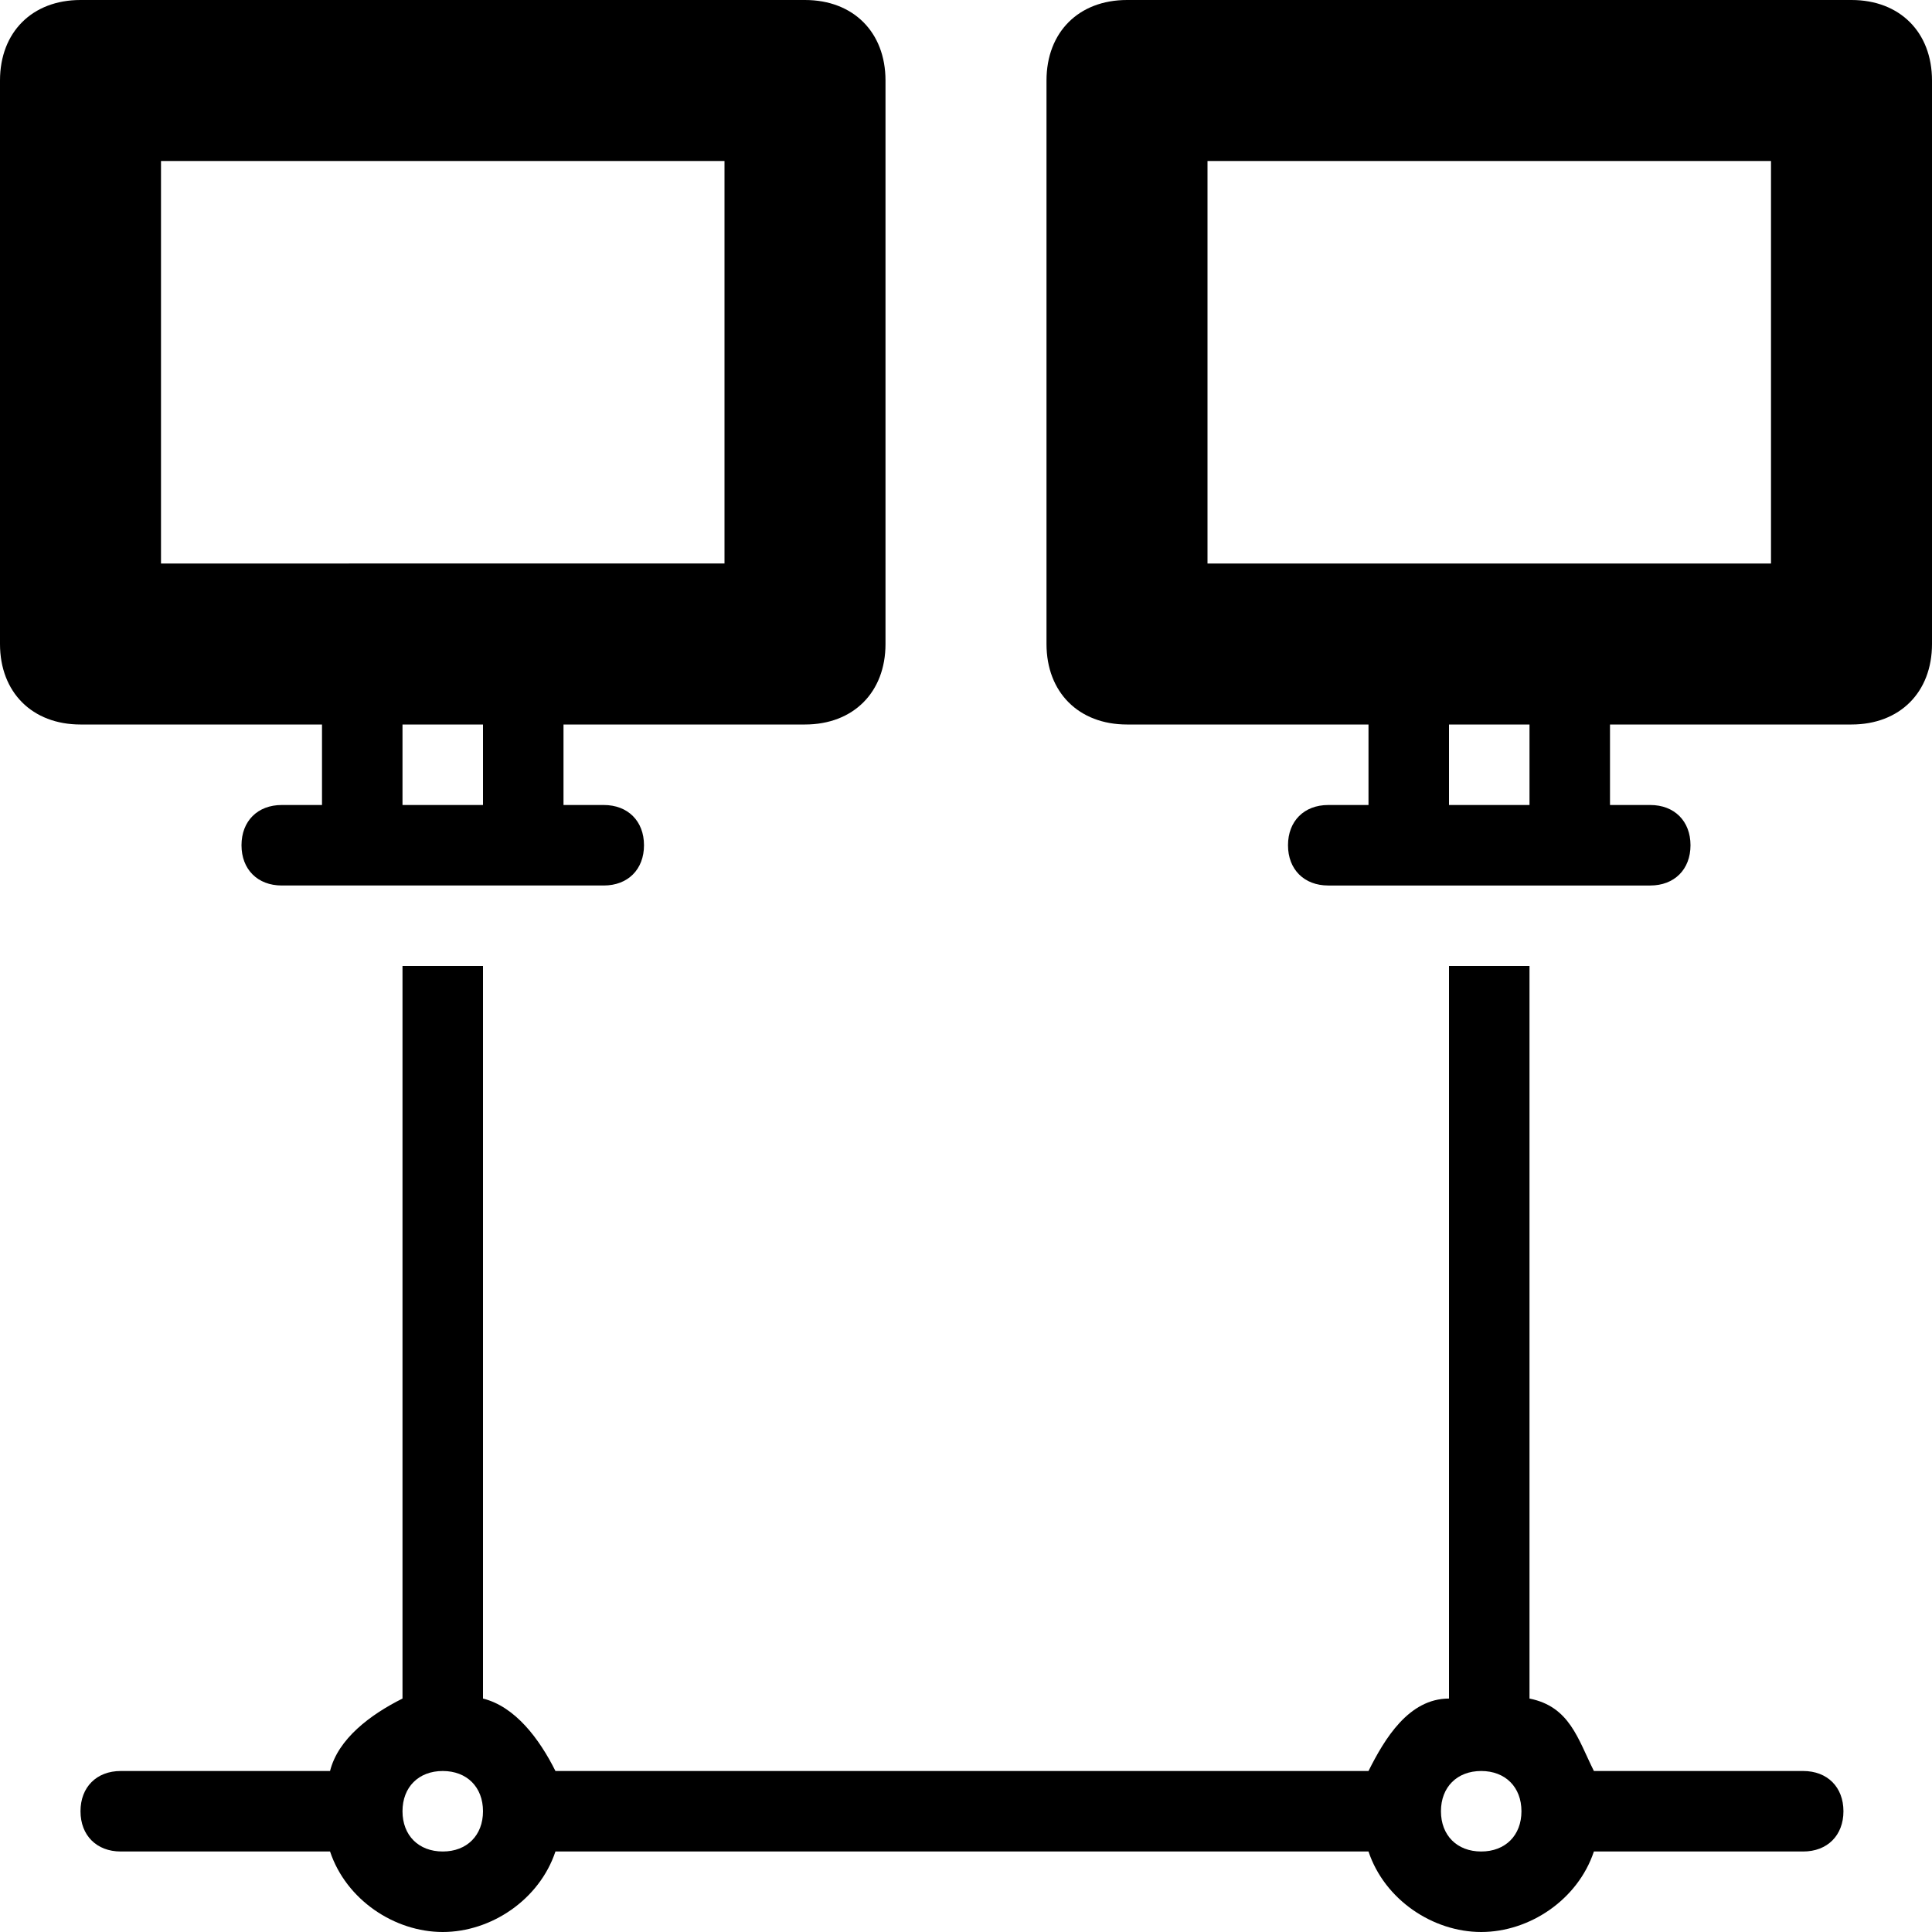
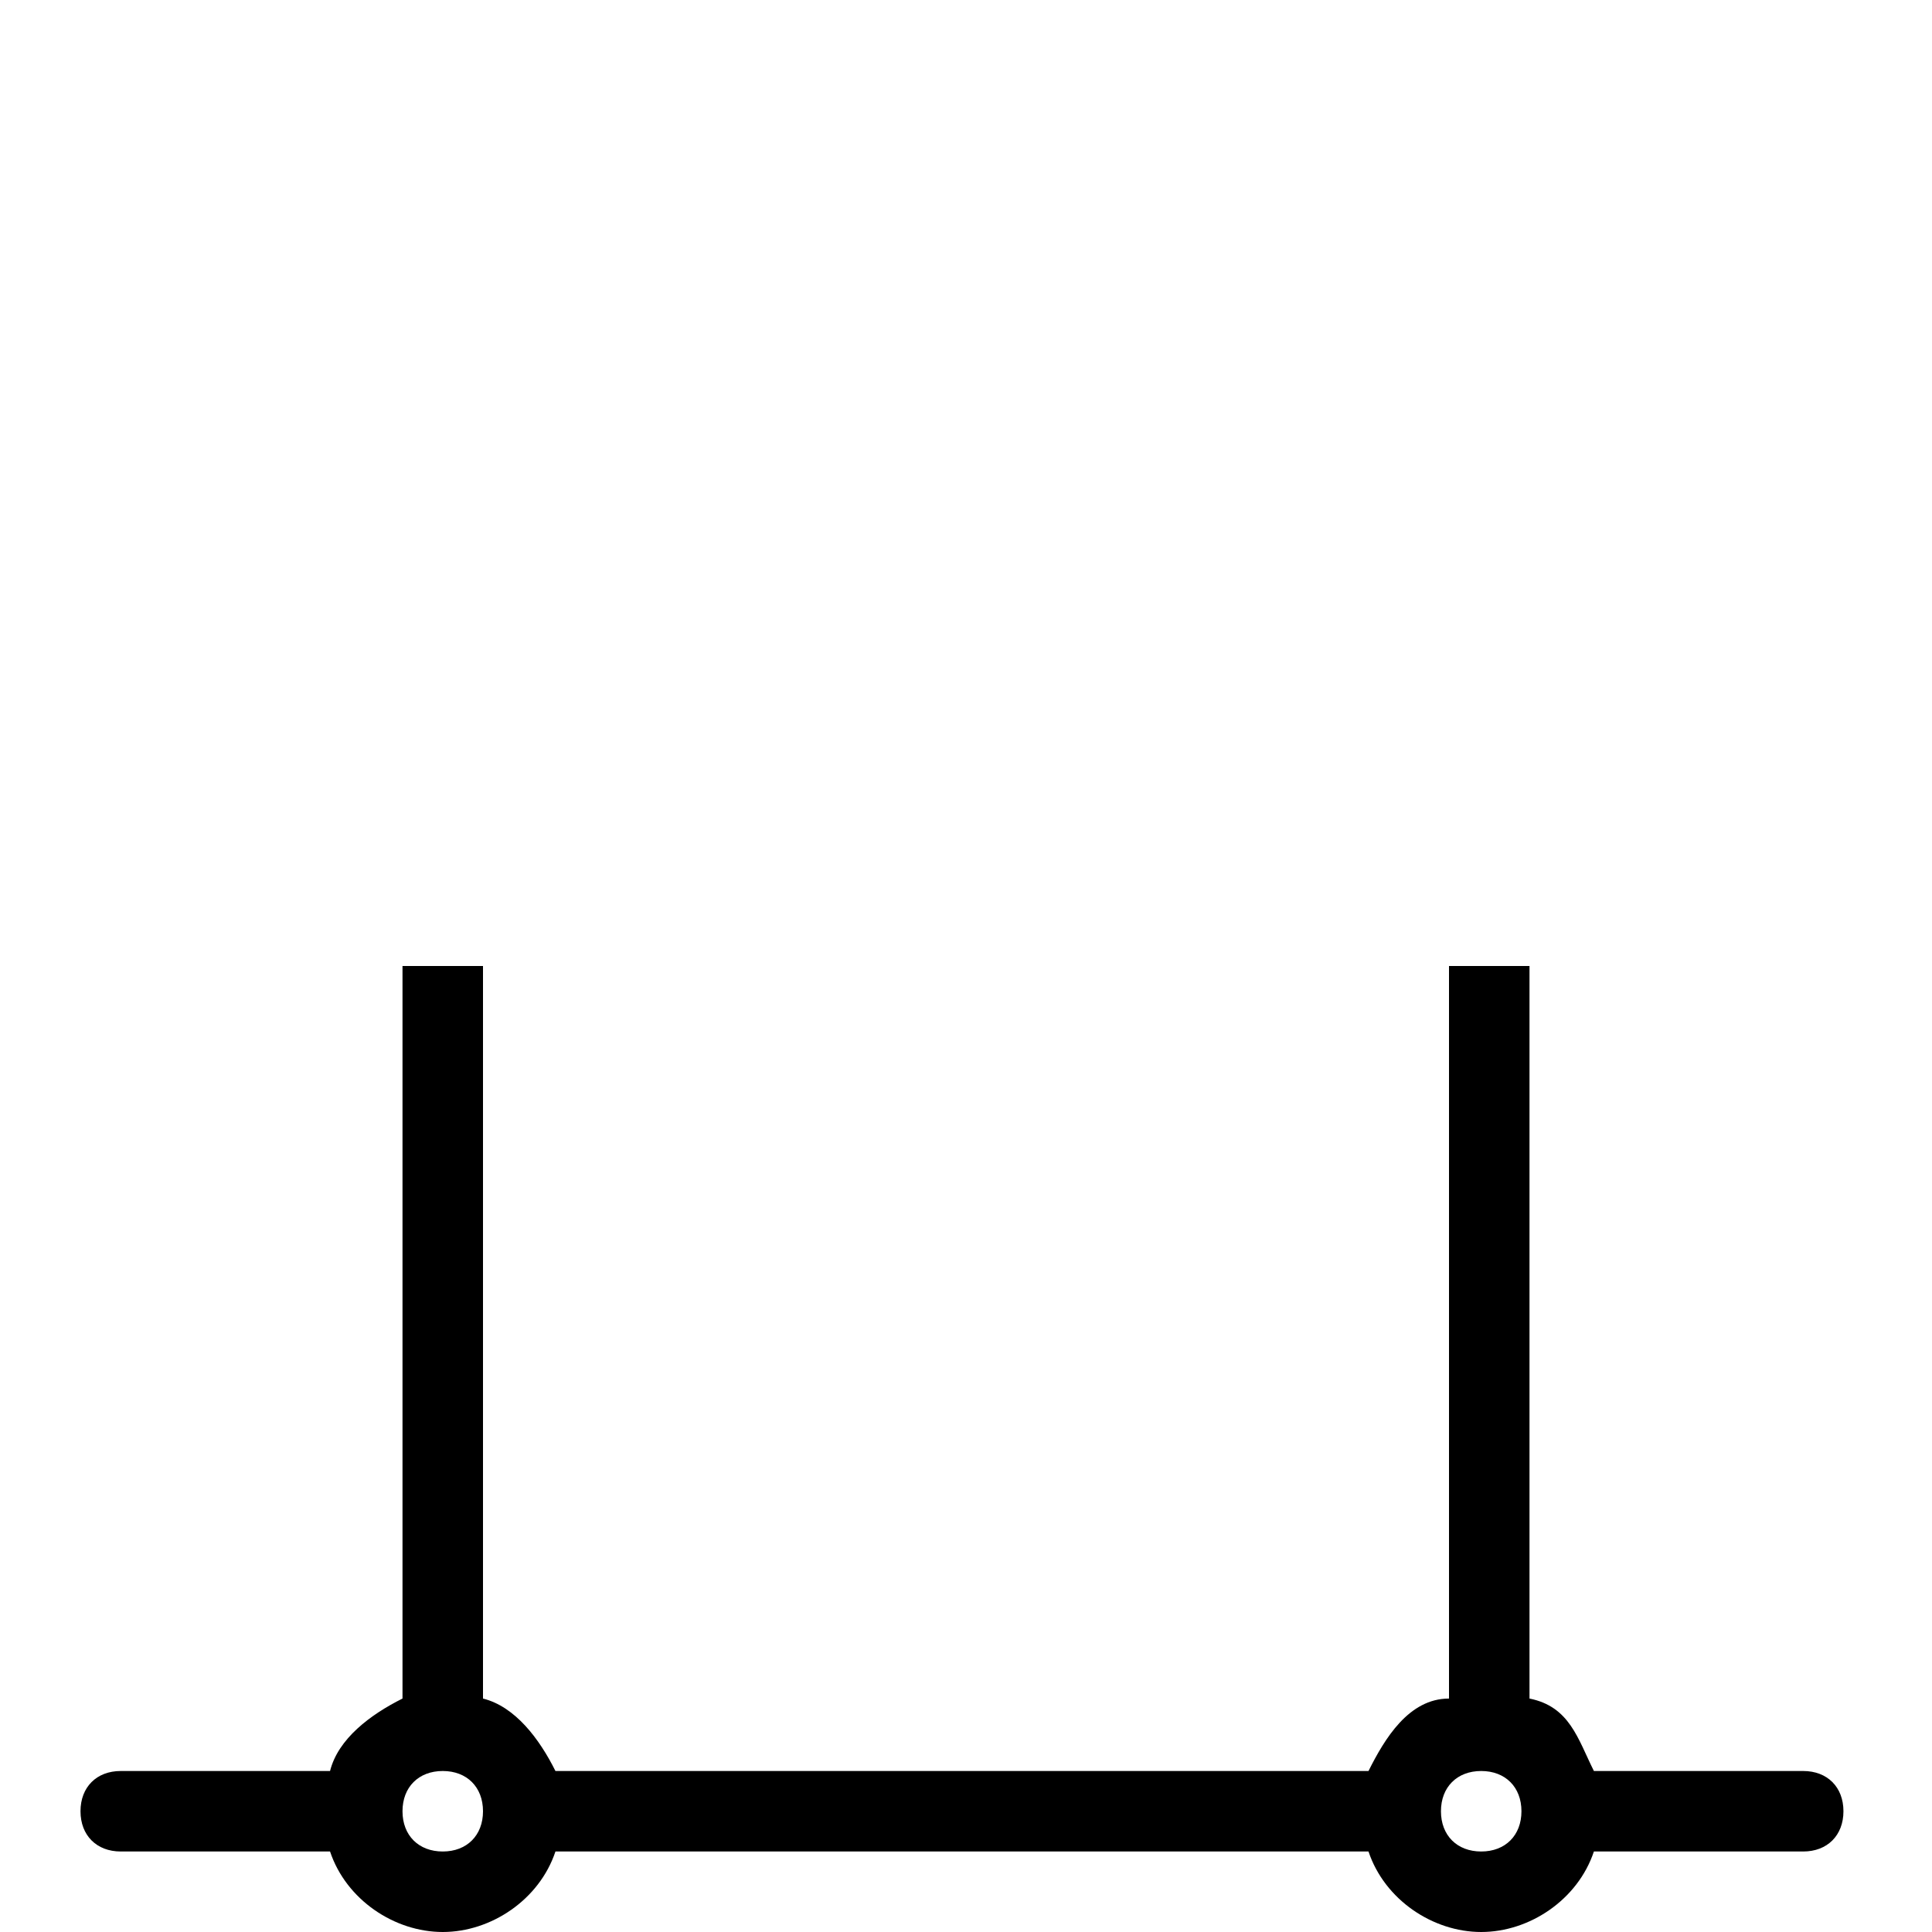
<svg xmlns="http://www.w3.org/2000/svg" enable-background="new 0 0 24 24" height="24px" id="Layer_1" version="1.1" viewBox="0 0 24 24" width="24px" xml:space="preserve">
  <g>
    <path d="M22.4,22h-2.6c-0.2-0.4-0.3-0.8-0.8-0.9V12h-1v9.1c-0.5,0-0.8,0.5-1,0.9H6.9c-0.2-0.4-0.5-0.8-0.9-0.9V12H5v9.1   c-0.4,0.2-0.8,0.5-0.9,0.9H1.5C1.2,22,1,22.2,1,22.5S1.2,23,1.5,23h2.6c0.2,0.6,0.8,1,1.4,1s1.2-0.4,1.4-1H17c0.2,0.6,0.8,1,1.4,1   s1.2-0.4,1.4-1h2.6c0.3,0,0.5-0.2,0.5-0.5S22.7,22,22.4,22z M5.5,23C5.2,23,5,22.8,5,22.5S5.2,22,5.5,22S6,22.2,6,22.5   S5.8,23,5.5,23z M18.4,23c-0.3,0-0.5-0.2-0.5-0.5s0.2-0.5,0.5-0.5s0.5,0.2,0.5,0.5S18.7,23,18.4,23z" />
-     <path d="M4,9v1H3.5C3.2,10,3,10.2,3,10.5S3.2,11,3.5,11h4C7.8,11,8,10.8,8,10.5S7.8,10,7.5,10H7V9h3c0.6,0,1-0.4,1-1V1   c0-0.6-0.4-1-1-1H1C0.4,0,0,0.4,0,1v7c0,0.6,0.4,1,1,1H4z M6,10H5V9h1V10z M2,2h7v5H2V2z" />
-     <path d="M23,0h-9c-0.6,0-1,0.4-1,1v7c0,0.6,0.4,1,1,1h3v1h-0.5c-0.3,0-0.5,0.2-0.5,0.5s0.2,0.5,0.5,0.5h4c0.3,0,0.5-0.2,0.5-0.5   S20.8,10,20.5,10H20V9h3c0.6,0,1-0.4,1-1V1C24,0.4,23.6,0,23,0z M19,10h-1V9h1V10z M22,7h-7V2h7V7z" />
  </g>
</svg>